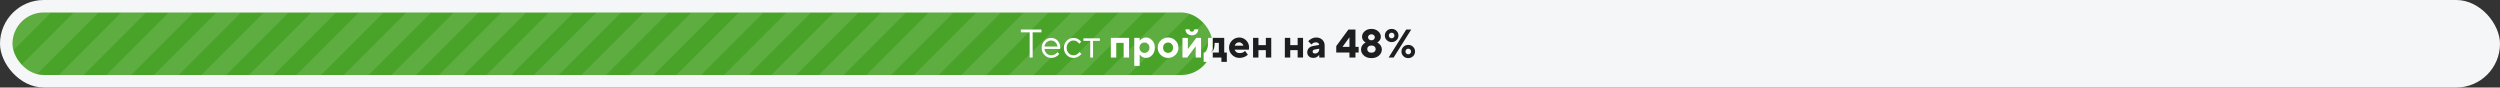
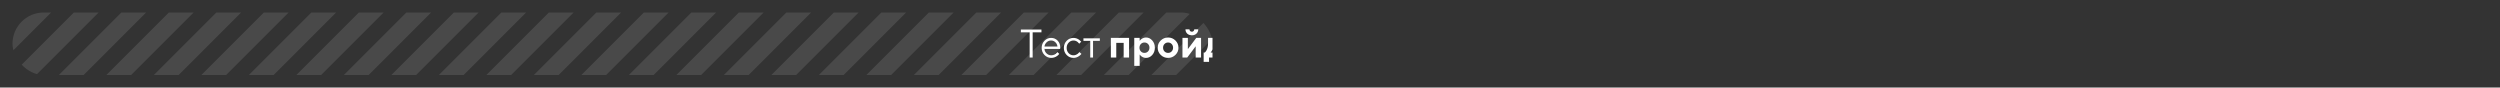
<svg xmlns="http://www.w3.org/2000/svg" width="1000" height="35" viewBox="0 0 1000 35" fill="none">
  <rect x="0" y="0" width="1000" height="35" fill="#333333" stroke="none" />
-   <rect width="1000" height="35" rx="17.5" fill="#F5F6F7" />
  <g clip-path="url(#clip0_244_29)">
    <path d="M412.332 23V12.92H408.812V11.8H417.052V12.92H413.532V23H412.332ZM423.454 20.84L424.174 21.56C423.971 21.837 423.699 22.104 423.358 22.36C422.611 22.893 421.817 23.16 420.974 23.16C419.918 23.16 419.011 22.771 418.254 21.992C417.507 21.213 417.134 20.269 417.134 19.16C417.134 18.051 417.507 17.107 418.254 16.328C419.001 15.549 419.881 15.16 420.894 15.16C421.95 15.16 422.825 15.523 423.518 16.248C424.222 16.973 424.574 17.891 424.574 19C424.574 19.053 424.558 19.192 424.526 19.416L424.494 19.576L418.254 19.56C418.297 20.253 418.579 20.856 419.102 21.368C419.635 21.869 420.259 22.12 420.974 22.12C421.625 22.12 422.238 21.907 422.814 21.48C423.091 21.256 423.305 21.043 423.454 20.84ZM418.254 18.6H423.454C423.369 17.907 423.086 17.336 422.606 16.888C422.137 16.429 421.566 16.2 420.894 16.2C420.222 16.2 419.635 16.435 419.134 16.904C418.633 17.373 418.339 17.939 418.254 18.6ZM432.249 20.84L433.049 21.56C432.836 21.827 432.553 22.093 432.201 22.36C431.454 22.893 430.67 23.16 429.849 23.16C428.793 23.16 427.886 22.771 427.129 21.992C426.382 21.213 426.009 20.269 426.009 19.16C426.009 18.051 426.382 17.107 427.129 16.328C427.886 15.549 428.793 15.16 429.849 15.16C430.681 15.16 431.449 15.416 432.153 15.928C432.441 16.141 432.713 16.392 432.969 16.68L432.169 17.48C431.998 17.245 431.801 17.032 431.577 16.84C431.065 16.413 430.489 16.2 429.849 16.2C429.113 16.2 428.473 16.488 427.929 17.064C427.396 17.629 427.129 18.328 427.129 19.16C427.129 19.992 427.396 20.696 427.929 21.272C428.473 21.837 429.113 22.12 429.849 22.12C430.457 22.12 431.049 21.907 431.625 21.48C431.87 21.277 432.078 21.064 432.249 20.84ZM436.563 23V16.36H433.843V15.32H440.403V16.36H437.683V23H436.563ZM444.813 23V15.16H452.093V23H449.933V17.16H446.973V23H444.813ZM454.173 26.36V15.16H456.333V16.28H456.413C456.562 16.056 456.765 15.843 457.021 15.64C457.597 15.213 458.221 15 458.893 15C459.842 15 460.663 15.389 461.357 16.168C462.061 16.947 462.413 17.917 462.413 19.08C462.413 20.253 462.061 21.229 461.357 22.008C460.663 22.776 459.842 23.16 458.893 23.16C458.221 23.16 457.597 22.947 457.021 22.52C456.765 22.317 456.562 22.104 456.413 21.88H456.333V26.36H454.173ZM456.829 20.568C457.213 20.963 457.687 21.16 458.253 21.16C458.818 21.16 459.293 20.963 459.677 20.568C460.061 20.173 460.253 19.677 460.253 19.08C460.253 18.483 460.061 17.987 459.677 17.592C459.293 17.197 458.818 17 458.253 17C457.687 17 457.213 17.197 456.829 17.592C456.445 17.987 456.253 18.483 456.253 19.08C456.253 19.677 456.445 20.173 456.829 20.568ZM466.273 20.568C466.657 20.963 467.131 21.16 467.697 21.16C468.262 21.16 468.737 20.963 469.121 20.568C469.505 20.173 469.697 19.677 469.697 19.08C469.697 18.483 469.505 17.987 469.121 17.592C468.737 17.197 468.262 17 467.697 17C467.131 17 466.657 17.197 466.273 17.592C465.889 17.987 465.697 18.483 465.697 19.08C465.697 19.677 465.889 20.173 466.273 20.568ZM464.753 21.96C463.942 21.16 463.537 20.2 463.537 19.08C463.537 17.96 463.942 17 464.753 16.2C465.563 15.4 466.545 15 467.697 15C468.849 15 469.83 15.4 470.641 16.2C471.451 17 471.857 17.96 471.857 19.08C471.857 20.2 471.451 21.16 470.641 21.96C469.83 22.76 468.849 23.16 467.697 23.16C466.545 23.16 465.563 22.76 464.753 21.96ZM474.654 11.72H476.254C476.254 11.997 476.345 12.227 476.526 12.408C476.707 12.589 476.937 12.68 477.214 12.68C477.491 12.68 477.721 12.589 477.902 12.408C478.083 12.227 478.174 11.997 478.174 11.72H479.774C479.774 12.413 479.534 12.989 479.054 13.448C478.585 13.896 477.971 14.12 477.214 14.12C476.457 14.12 475.838 13.896 475.358 13.448C474.889 12.989 474.654 12.413 474.654 11.72ZM473.454 23V15.16H475.614V19.64L478.974 15.16H480.894V23H478.734V18.52L475.374 23H473.454ZM481.93 24.76V21H482.41C482.623 20.808 482.836 20.531 483.05 20.168C483.476 19.4 483.69 18.477 483.69 17.4V15.16H489.69V21H490.73V24.76H488.57V23H484.09V24.76H481.93ZM484.73 21H487.53V17.16H485.85V17.4C485.85 18.456 485.663 19.379 485.29 20.168C485.087 20.552 484.9 20.829 484.73 21ZM498.015 20.36L499.135 21.88C498.911 22.104 498.623 22.317 498.271 22.52C497.503 22.947 496.671 23.16 495.775 23.16C494.623 23.16 493.641 22.76 492.831 21.96C492.02 21.16 491.615 20.2 491.615 19.08C491.615 17.96 492.015 17 492.815 16.2C493.615 15.4 494.575 15 495.695 15C496.772 15 497.695 15.384 498.463 16.152C499.231 16.92 499.615 17.843 499.615 18.92C499.615 19.027 499.599 19.256 499.567 19.608L499.535 19.88H493.855C493.983 20.275 494.217 20.6 494.559 20.856C494.911 21.112 495.369 21.24 495.935 21.24C496.532 21.24 497.049 21.096 497.487 20.808C497.7 20.669 497.876 20.52 498.015 20.36ZM493.855 18.28H497.375C497.247 17.896 497.028 17.576 496.719 17.32C496.409 17.053 496.041 16.92 495.615 16.92C495.188 16.92 494.82 17.053 494.511 17.32C494.201 17.576 493.983 17.896 493.855 18.28ZM501.22 23V15.16H503.38V18.04H506.34V15.16H508.5V23H506.34V20.04H503.38V23H501.22ZM513.938 23V15.16H516.098V18.04H519.058V15.16H521.218V23H519.058V20.04H516.098V23H513.938ZM527.698 23V22.04H527.618C527.426 22.275 527.228 22.461 527.026 22.6C526.556 22.973 525.98 23.16 525.298 23.16C524.583 23.16 524.002 22.952 523.554 22.536C523.116 22.109 522.898 21.571 522.898 20.92C522.898 20.28 523.1 19.736 523.506 19.288C523.922 18.829 524.492 18.536 525.218 18.408L527.698 17.96C527.655 17.661 527.516 17.416 527.282 17.224C527.047 17.021 526.732 16.92 526.338 16.92C525.847 16.92 525.415 17.069 525.042 17.368C524.85 17.507 524.695 17.651 524.578 17.8L523.298 16.52C523.532 16.232 523.804 15.981 524.114 15.768C524.86 15.256 525.655 15 526.498 15C527.479 15 528.284 15.299 528.914 15.896C529.543 16.493 529.858 17.235 529.858 18.12V23H527.698ZM527.698 19.64V19.48L525.938 19.8C525.351 19.917 525.058 20.184 525.058 20.6C525.058 21.133 525.378 21.4 526.018 21.4C526.498 21.4 526.898 21.235 527.218 20.904C527.538 20.573 527.698 20.152 527.698 19.64ZM534.498 21V18.44L539.378 11.8H542.178V18.76H543.458V21H542.178V23H539.778V21H534.498ZM536.978 18.76H539.778V14.92L536.978 18.76ZM549.791 18.616C549.493 18.339 549.087 18.2 548.575 18.2C548.063 18.2 547.653 18.339 547.343 18.616C547.045 18.883 546.895 19.224 546.895 19.64C546.895 20.056 547.045 20.403 547.343 20.68C547.653 20.947 548.063 21.08 548.575 21.08C549.087 21.08 549.493 20.947 549.791 20.68C550.101 20.403 550.255 20.056 550.255 19.64C550.255 19.224 550.101 18.883 549.791 18.616ZM549.551 14.072C549.295 13.837 548.97 13.72 548.575 13.72C548.181 13.72 547.855 13.837 547.599 14.072C547.343 14.307 547.215 14.589 547.215 14.92C547.215 15.251 547.343 15.533 547.599 15.768C547.855 16.003 548.181 16.12 548.575 16.12C548.97 16.12 549.295 16.003 549.551 15.768C549.807 15.533 549.935 15.251 549.935 14.92C549.935 14.589 549.807 14.307 549.551 14.072ZM551.583 22.232C550.815 22.904 549.813 23.24 548.575 23.24C547.338 23.24 546.335 22.904 545.567 22.232C544.799 21.56 544.415 20.749 544.415 19.8C544.415 18.957 544.719 18.243 545.327 17.656C545.562 17.421 545.871 17.203 546.255 17C545.989 16.861 545.749 16.675 545.535 16.44C545.055 15.939 544.815 15.352 544.815 14.68C544.815 13.848 545.167 13.123 545.871 12.504C546.586 11.875 547.487 11.56 548.575 11.56C549.663 11.56 550.559 11.875 551.263 12.504C551.978 13.123 552.335 13.848 552.335 14.68C552.335 15.352 552.095 15.939 551.615 16.44C551.402 16.675 551.162 16.861 550.895 17C551.258 17.192 551.562 17.411 551.807 17.656C552.426 18.253 552.735 18.968 552.735 19.8C552.735 20.749 552.351 21.56 551.583 22.232ZM555.461 23L562.501 11.8H564.501L557.461 23H555.461ZM562.501 21.4C562.714 21.613 562.981 21.72 563.301 21.72C563.621 21.72 563.888 21.613 564.101 21.4C564.314 21.187 564.421 20.92 564.421 20.6C564.421 20.28 564.314 20.013 564.101 19.8C563.888 19.587 563.621 19.48 563.301 19.48C562.981 19.48 562.714 19.587 562.501 19.8C562.288 20.013 562.181 20.28 562.181 20.6C562.181 20.92 562.288 21.187 562.501 21.4ZM561.365 22.472C560.842 21.96 560.581 21.336 560.581 20.6C560.581 19.864 560.842 19.24 561.365 18.728C561.888 18.216 562.533 17.96 563.301 17.96C564.069 17.96 564.714 18.216 565.237 18.728C565.76 19.24 566.021 19.864 566.021 20.6C566.021 21.336 565.76 21.96 565.237 22.472C564.714 22.984 564.069 23.24 563.301 23.24C562.533 23.24 561.888 22.984 561.365 22.472ZM555.861 13.4C555.648 13.613 555.541 13.88 555.541 14.2C555.541 14.52 555.648 14.787 555.861 15C556.074 15.213 556.341 15.32 556.661 15.32C556.981 15.32 557.248 15.213 557.461 15C557.674 14.787 557.781 14.52 557.781 14.2C557.781 13.88 557.674 13.613 557.461 13.4C557.248 13.187 556.981 13.08 556.661 13.08C556.341 13.08 556.074 13.187 555.861 13.4ZM554.725 16.072C554.202 15.56 553.941 14.936 553.941 14.2C553.941 13.464 554.202 12.84 554.725 12.328C555.248 11.816 555.893 11.56 556.661 11.56C557.429 11.56 558.074 11.816 558.597 12.328C559.12 12.84 559.381 13.464 559.381 14.2C559.381 14.936 559.12 15.56 558.597 16.072C558.074 16.584 557.429 16.84 556.661 16.84C555.893 16.84 555.248 16.584 554.725 16.072Z" fill="#1E1E1E" />
  </g>
  <g clip-path="url(#clip1_244_29)">
-     <rect x="5" y="5" width="480" height="25" rx="12.5" fill="#49A329" />
    <path d="M100.5 -80L-95 115.5M119.5 -80L-76 115.5M138.5 -80L-57 115.5M157.5 -80L-38 115.5M176.5 -80L-19 115.5M195.5 -80L0 115.5M214.5 -80L19 115.5M233.5 -80L38 115.5M252.5 -80L57 115.5M271.5 -80L76 115.5M290.5 -80L95 115.5M309.5 -80L114 115.5M328.5 -80L133 115.5M347.5 -80L152 115.5M366.5 -80L171 115.5M385.5 -80L190 115.5M404.5 -80L209 115.5M423.5 -80L228 115.5M442.5 -80L247 115.5M461.5 -80L266 115.5M480.5 -80L285 115.5M499.5 -80L304 115.5M518.5 -80L323 115.5M537.5 -80L342 115.5M556.5 -80L361 115.5M575.5 -80L380 115.5M594.5 -80L399 115.5M613.5 -80L418 115.5M632.5 -80L437 115.5M651.5 -80L456 115.5M670.5 -80L475 115.5M689.5 -80L494 115.5M708.5 -80L513 115.5M727.5 -80L532 115.5M746.5 -80L551 115.5M765.5 -80L570 115.5M784.5 -80L589 115.5M803.5 -80L608 115.5M822.5 -80L627 115.5M841.5 -80L646 115.5M860.5 -80L665 115.5M879.5 -80L684 115.5M898.5 -80L703 115.5M917.5 -80L722 115.5M936.5 -80L741 115.5M955.5 -80L760 115.5M974.5 -80L779 115.5M993.5 -80L798 115.5M1012.5 -80L817 115.5M1031.5 -80L836 115.5M1050.5 -80L855 115.5M1069.5 -80L874 115.5" stroke="white" stroke-opacity="0.11" stroke-width="7" />
  </g>
  <g clip-path="url(#clip2_244_29)">
    <path d="M411.863 23V12.92H408.343V11.8H416.583V12.92H413.063V23H411.863ZM422.985 20.84L423.705 21.56C423.503 21.837 423.231 22.104 422.889 22.36C422.143 22.893 421.348 23.16 420.505 23.16C419.449 23.16 418.543 22.771 417.785 21.992C417.039 21.213 416.665 20.269 416.665 19.16C416.665 18.051 417.039 17.107 417.785 16.328C418.532 15.549 419.412 15.16 420.425 15.16C421.481 15.16 422.356 15.523 423.049 16.248C423.753 16.973 424.105 17.891 424.105 19C424.105 19.053 424.089 19.192 424.057 19.416L424.025 19.576L417.785 19.56C417.828 20.253 418.111 20.856 418.633 21.368C419.167 21.869 419.791 22.12 420.505 22.12C421.156 22.12 421.769 21.907 422.345 21.48C422.623 21.256 422.836 21.043 422.985 20.84ZM417.785 18.6H422.985C422.9 17.907 422.617 17.336 422.137 16.888C421.668 16.429 421.097 16.2 420.425 16.2C419.753 16.2 419.167 16.435 418.665 16.904C418.164 17.373 417.871 17.939 417.785 18.6ZM431.78 20.84L432.58 21.56C432.367 21.827 432.084 22.093 431.732 22.36C430.986 22.893 430.202 23.16 429.38 23.16C428.324 23.16 427.418 22.771 426.66 21.992C425.914 21.213 425.54 20.269 425.54 19.16C425.54 18.051 425.914 17.107 426.66 16.328C427.418 15.549 428.324 15.16 429.38 15.16C430.212 15.16 430.98 15.416 431.684 15.928C431.972 16.141 432.244 16.392 432.5 16.68L431.7 17.48C431.53 17.245 431.332 17.032 431.108 16.84C430.596 16.413 430.02 16.2 429.38 16.2C428.644 16.2 428.004 16.488 427.46 17.064C426.927 17.629 426.66 18.328 426.66 19.16C426.66 19.992 426.927 20.696 427.46 21.272C428.004 21.837 428.644 22.12 429.38 22.12C429.988 22.12 430.58 21.907 431.156 21.48C431.402 21.277 431.61 21.064 431.78 20.84ZM436.095 23V16.36H433.375V15.32H439.935V16.36H437.215V23H436.095ZM444.345 23V15.16H451.625V23H449.465V17.16H446.505V23H444.345ZM453.704 26.36V15.16H455.864V16.28H455.944C456.093 16.056 456.296 15.843 456.552 15.64C457.128 15.213 457.752 15 458.424 15C459.373 15 460.195 15.389 460.888 16.168C461.592 16.947 461.944 17.917 461.944 19.08C461.944 20.253 461.592 21.229 460.888 22.008C460.195 22.776 459.373 23.16 458.424 23.16C457.752 23.16 457.128 22.947 456.552 22.52C456.296 22.317 456.093 22.104 455.944 21.88H455.864V26.36H453.704ZM456.36 20.568C456.744 20.963 457.219 21.16 457.784 21.16C458.349 21.16 458.824 20.963 459.208 20.568C459.592 20.173 459.784 19.677 459.784 19.08C459.784 18.483 459.592 17.987 459.208 17.592C458.824 17.197 458.349 17 457.784 17C457.219 17 456.744 17.197 456.36 17.592C455.976 17.987 455.784 18.483 455.784 19.08C455.784 19.677 455.976 20.173 456.36 20.568ZM465.804 20.568C466.188 20.963 466.662 21.16 467.228 21.16C467.793 21.16 468.268 20.963 468.652 20.568C469.036 20.173 469.228 19.677 469.228 19.08C469.228 18.483 469.036 17.987 468.652 17.592C468.268 17.197 467.793 17 467.228 17C466.662 17 466.188 17.197 465.804 17.592C465.42 17.987 465.228 18.483 465.228 19.08C465.228 19.677 465.42 20.173 465.804 20.568ZM464.284 21.96C463.473 21.16 463.068 20.2 463.068 19.08C463.068 17.96 463.473 17 464.284 16.2C465.094 15.4 466.076 15 467.228 15C468.38 15 469.361 15.4 470.172 16.2C470.982 17 471.388 17.96 471.388 19.08C471.388 20.2 470.982 21.16 470.172 21.96C469.361 22.76 468.38 23.16 467.228 23.16C466.076 23.16 465.094 22.76 464.284 21.96ZM474.185 11.72H475.785C475.785 11.997 475.876 12.227 476.057 12.408C476.239 12.589 476.468 12.68 476.745 12.68C477.023 12.68 477.252 12.589 477.433 12.408C477.615 12.227 477.705 11.997 477.705 11.72H479.305C479.305 12.413 479.065 12.989 478.585 13.448C478.116 13.896 477.503 14.12 476.745 14.12C475.988 14.12 475.369 13.896 474.889 13.448C474.42 12.989 474.185 12.413 474.185 11.72ZM472.985 23V15.16H475.145V19.64L478.505 15.16H480.425V23H478.265V18.52L474.905 23H472.985ZM481.461 24.76V21H481.941C482.154 20.808 482.368 20.531 482.581 20.168C483.008 19.4 483.221 18.477 483.221 17.4V15.16H489.221V21H490.261V24.76H488.101V23H483.621V24.76H481.461ZM484.261 21H487.061V17.16H485.381V17.4C485.381 18.456 485.194 19.379 484.821 20.168C484.618 20.552 484.432 20.829 484.261 21ZM497.546 20.36L498.666 21.88C498.442 22.104 498.154 22.317 497.802 22.52C497.034 22.947 496.202 23.16 495.306 23.16C494.154 23.16 493.173 22.76 492.362 21.96C491.551 21.16 491.146 20.2 491.146 19.08C491.146 17.96 491.546 17 492.346 16.2C493.146 15.4 494.106 15 495.226 15C496.303 15 497.226 15.384 497.994 16.152C498.762 16.92 499.146 17.843 499.146 18.92C499.146 19.027 499.13 19.256 499.098 19.608L499.066 19.88H493.386C493.514 20.275 493.749 20.6 494.09 20.856C494.442 21.112 494.901 21.24 495.466 21.24C496.063 21.24 496.581 21.096 497.018 20.808C497.231 20.669 497.407 20.52 497.546 20.36ZM493.386 18.28H496.906C496.778 17.896 496.559 17.576 496.25 17.32C495.941 17.053 495.573 16.92 495.146 16.92C494.719 16.92 494.351 17.053 494.042 17.32C493.733 17.576 493.514 17.896 493.386 18.28ZM500.751 23V15.16H502.911V18.04H505.871V15.16H508.031V23H505.871V20.04H502.911V23H500.751ZM513.47 23V15.16H515.63V18.04H518.59V15.16H520.75V23H518.59V20.04H515.63V23H513.47ZM527.229 23V22.04H527.149C526.957 22.275 526.76 22.461 526.557 22.6C526.088 22.973 525.512 23.16 524.829 23.16C524.114 23.16 523.533 22.952 523.085 22.536C522.648 22.109 522.429 21.571 522.429 20.92C522.429 20.28 522.632 19.736 523.037 19.288C523.453 18.829 524.024 18.536 524.749 18.408L527.229 17.96C527.186 17.661 527.048 17.416 526.813 17.224C526.578 17.021 526.264 16.92 525.869 16.92C525.378 16.92 524.946 17.069 524.573 17.368C524.381 17.507 524.226 17.651 524.109 17.8L522.829 16.52C523.064 16.232 523.336 15.981 523.645 15.768C524.392 15.256 525.186 15 526.029 15C527.01 15 527.816 15.299 528.445 15.896C529.074 16.493 529.389 17.235 529.389 18.12V23H527.229ZM527.229 19.64V19.48L525.469 19.8C524.882 19.917 524.589 20.184 524.589 20.6C524.589 21.133 524.909 21.4 525.549 21.4C526.029 21.4 526.429 21.235 526.749 20.904C527.069 20.573 527.229 20.152 527.229 19.64ZM536.349 23L538.749 19.32L538.589 19.368C538.44 19.389 538.306 19.4 538.189 19.4C537.176 19.4 536.296 19.016 535.549 18.248C534.802 17.469 534.429 16.547 534.429 15.48C534.429 14.381 534.829 13.453 535.629 12.696C536.429 11.939 537.442 11.56 538.669 11.56C539.896 11.56 540.909 11.939 541.709 12.696C542.509 13.453 542.909 14.381 542.909 15.48C542.909 16.109 542.749 16.755 542.429 17.416C542.29 17.683 542.13 17.944 541.949 18.2L538.829 23H536.349ZM537.389 14.216C537.069 14.536 536.909 14.957 536.909 15.48C536.909 16.003 537.069 16.429 537.389 16.76C537.72 17.08 538.146 17.24 538.669 17.24C539.192 17.24 539.613 17.08 539.933 16.76C540.264 16.429 540.429 16.003 540.429 15.48C540.429 14.957 540.264 14.536 539.933 14.216C539.613 13.885 539.192 13.72 538.669 13.72C538.146 13.72 537.72 13.885 537.389 14.216ZM546.115 23L548.515 19.32L548.355 19.368C548.205 19.389 548.072 19.4 547.955 19.4C546.941 19.4 546.061 19.016 545.315 18.248C544.568 17.469 544.195 16.547 544.195 15.48C544.195 14.381 544.595 13.453 545.395 12.696C546.195 11.939 547.208 11.56 548.435 11.56C549.661 11.56 550.675 11.939 551.475 12.696C552.275 13.453 552.675 14.381 552.675 15.48C552.675 16.109 552.515 16.755 552.195 17.416C552.056 17.683 551.896 17.944 551.715 18.2L548.595 23H546.115ZM547.155 14.216C546.835 14.536 546.675 14.957 546.675 15.48C546.675 16.003 546.835 16.429 547.155 16.76C547.485 17.08 547.912 17.24 548.435 17.24C548.957 17.24 549.379 17.08 549.699 16.76C550.029 16.429 550.195 16.003 550.195 15.48C550.195 14.957 550.029 14.536 549.699 14.216C549.379 13.885 548.957 13.72 548.435 13.72C547.912 13.72 547.485 13.885 547.155 14.216ZM553.08 24.36L554.76 20.6L556.6 21.64L554.36 25.08L553.08 24.36ZM559.724 23L562.124 19.32L561.964 19.368C561.815 19.389 561.681 19.4 561.564 19.4C560.551 19.4 559.671 19.016 558.924 18.248C558.177 17.469 557.804 16.547 557.804 15.48C557.804 14.381 558.204 13.453 559.004 12.696C559.804 11.939 560.817 11.56 562.044 11.56C563.271 11.56 564.284 11.939 565.084 12.696C565.884 13.453 566.284 14.381 566.284 15.48C566.284 16.109 566.124 16.755 565.804 17.416C565.665 17.683 565.505 17.944 565.324 18.2L562.204 23H559.724ZM560.764 14.216C560.444 14.536 560.284 14.957 560.284 15.48C560.284 16.003 560.444 16.429 560.764 16.76C561.095 17.08 561.521 17.24 562.044 17.24C562.567 17.24 562.988 17.08 563.308 16.76C563.639 16.429 563.804 16.003 563.804 15.48C563.804 14.957 563.639 14.536 563.308 14.216C562.988 13.885 562.567 13.72 562.044 13.72C561.521 13.72 561.095 13.885 560.764 14.216ZM568.93 23L575.97 11.8H577.97L570.93 23H568.93ZM575.97 21.4C576.183 21.613 576.45 21.72 576.77 21.72C577.09 21.72 577.356 21.613 577.57 21.4C577.783 21.187 577.89 20.92 577.89 20.6C577.89 20.28 577.783 20.013 577.57 19.8C577.356 19.587 577.09 19.48 576.77 19.48C576.45 19.48 576.183 19.587 575.97 19.8C575.756 20.013 575.65 20.28 575.65 20.6C575.65 20.92 575.756 21.187 575.97 21.4ZM574.834 22.472C574.311 21.96 574.05 21.336 574.05 20.6C574.05 19.864 574.311 19.24 574.834 18.728C575.356 18.216 576.002 17.96 576.77 17.96C577.538 17.96 578.183 18.216 578.706 18.728C579.228 19.24 579.49 19.864 579.49 20.6C579.49 21.336 579.228 21.96 578.706 22.472C578.183 22.984 577.538 23.24 576.77 23.24C576.002 23.24 575.356 22.984 574.834 22.472ZM569.33 13.4C569.116 13.613 569.01 13.88 569.01 14.2C569.01 14.52 569.116 14.787 569.33 15C569.543 15.213 569.81 15.32 570.13 15.32C570.45 15.32 570.716 15.213 570.93 15C571.143 14.787 571.25 14.52 571.25 14.2C571.25 13.88 571.143 13.613 570.93 13.4C570.716 13.187 570.45 13.08 570.13 13.08C569.81 13.08 569.543 13.187 569.33 13.4ZM568.194 16.072C567.671 15.56 567.41 14.936 567.41 14.2C567.41 13.464 567.671 12.84 568.194 12.328C568.716 11.816 569.362 11.56 570.13 11.56C570.898 11.56 571.543 11.816 572.066 12.328C572.588 12.84 572.85 13.464 572.85 14.2C572.85 14.936 572.588 15.56 572.066 16.072C571.543 16.584 570.898 16.84 570.13 16.84C569.362 16.84 568.716 16.584 568.194 16.072Z" fill="white" />
  </g>
  <defs>
    <clipPath id="clip0_244_29">
-       <rect width="82" height="21" fill="white" transform="translate(485 7)" />
-     </clipPath>
+       </clipPath>
    <clipPath id="clip1_244_29">
      <rect x="5" y="5" width="480" height="25" rx="12.5" fill="white" />
    </clipPath>
    <clipPath id="clip2_244_29">
      <rect width="77" height="25" fill="white" transform="translate(408 5)" />
    </clipPath>
  </defs>
</svg>